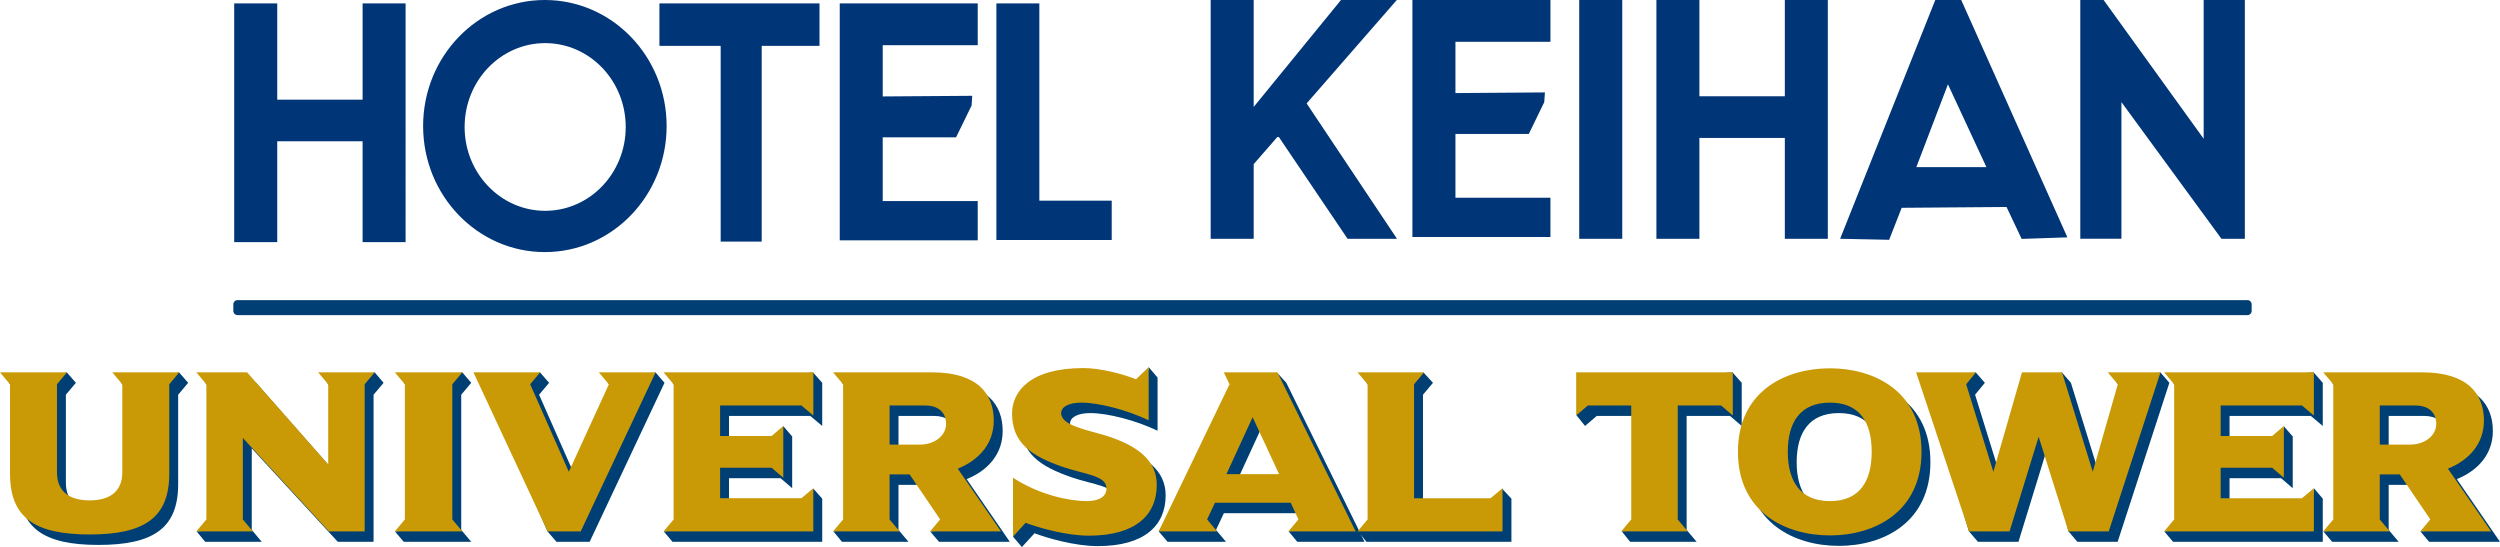
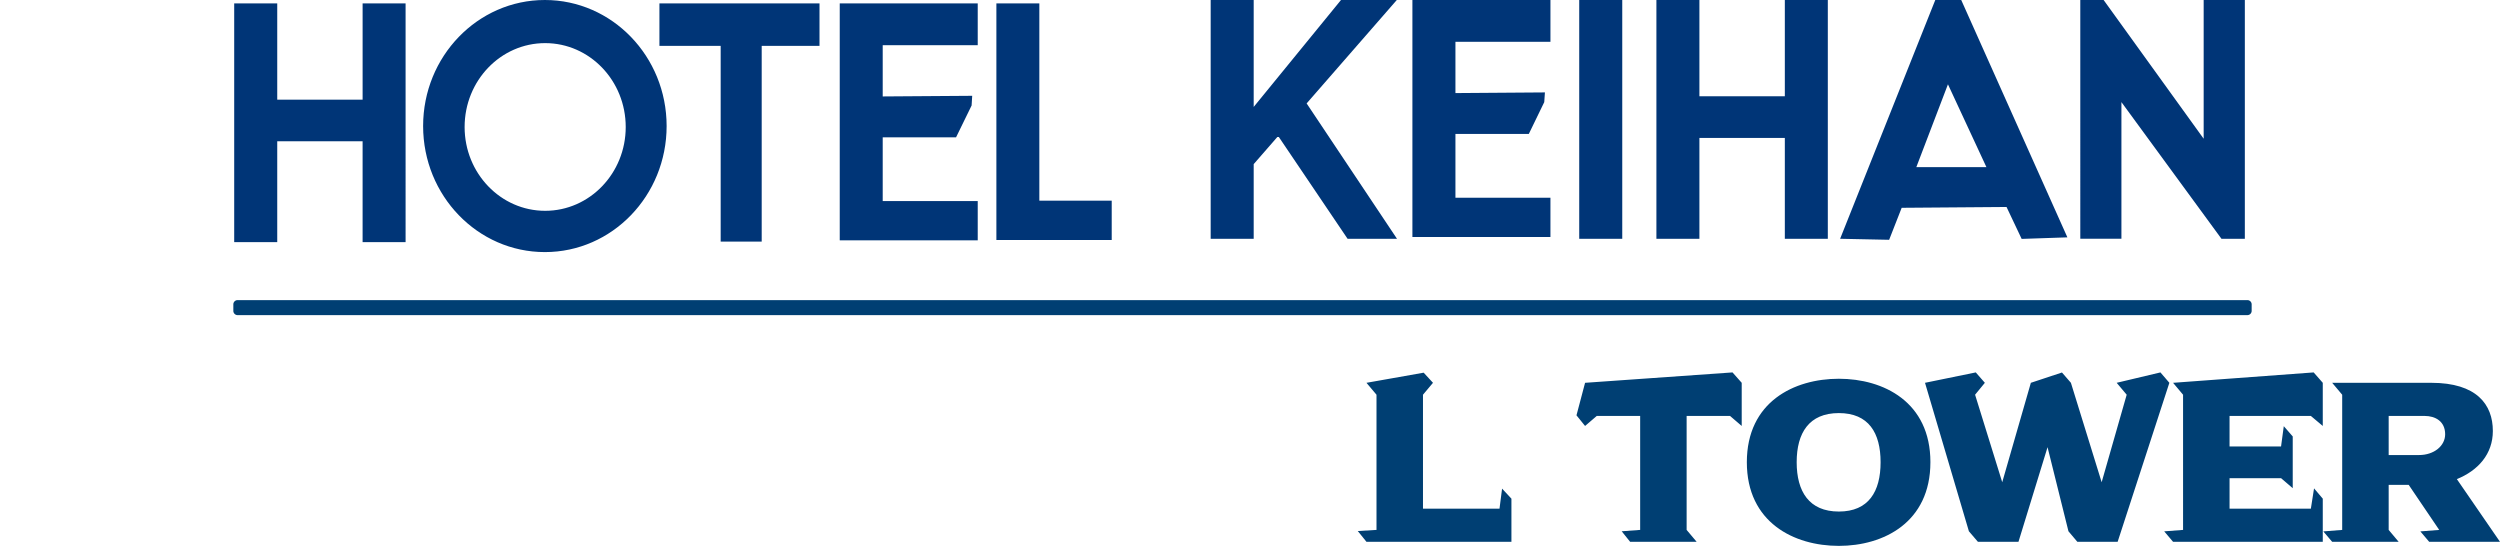
<svg xmlns="http://www.w3.org/2000/svg" version="1.1" id="レイヤー_1" x="0" y="0" viewBox="0 0 335.92 73.507" xml:space="preserve">
  <style>.st1{fill:#003f73}.st2{fill:#c99a06}.st3{fill:#003577}</style>
  <path d="M31.353 41.77c0 .316.257.573.572.573h270.054a.573.573 0 00.572-.573v-.872a.573.573 0 00-.572-.573H31.925a.574.574 0 00-.572.573v.872z" fill-rule="evenodd" clip-rule="evenodd" fill="#003f73" />
-   <path class="st1" d="M23.94 53.038v12.013c0 5.894-3.297 8.17-10.7 8.17-7.4 0-10.697-2.276-10.697-8.17V53.038l-1.346-1.601 7.786-1.396 1.214 1.396-1.345 1.601v11.82c0 2.661 1.762 3.781 4.388 3.781 2.628 0 4.389-1.12 4.389-3.78v-11.82l-1.345-1.602 7.78-1.396 1.22 1.396-1.343 1.601zM50.195 53.038v19.766h-4.803L33.828 60.246v10.957l1.344 1.601h-7.593l-1.164-1.4 2.513-.201V53.038l-1.349-1.601h6.825l10.891 12.365V53.038l-1.347-1.601 6.404-1.396 1.19 1.396-1.347 1.601zM54.253 72.804l-1.19-1.4 2.537-.201V53.038l-1.347-1.601 7.87-1.396 1.197 1.396-1.346 1.601v18.165l1.346 1.601h-9.067zM79.229 72.804h-4.453l-1.2-1.389-8.763-19.978 7.757-1.387 1.213 1.387-1.346 1.601 5.19 11.757 5.383-11.757-1.348-1.601 6.428-1.387 1.197 1.387L79.23 72.804zM90.363 72.804l-1.182-1.409 2.528-.192V53.038l-1.346-1.601 18.893-1.379 1.224 1.379v5.798l-1.6-1.346H97.956v4.1h6.92l.365-2.742 1.204 1.398v6.951l-1.569-1.345h-6.92v4.1h10.924l.393-2.713 1.207 1.367v5.8H90.363zM128.32 58.356c0 1.538-1.472 2.788-3.523 2.788h-4.068v-5.255h4.837c1.41 0 2.754.704 2.754 2.467zm7.37 14.448l-5.8-8.426c2.852-1.154 4.838-3.363 4.838-6.47 0-3.557-2.178-6.471-8.265-6.471h-13.326l1.345 1.601v18.165l-2.515.183 1.17 1.418h8.937l-1.345-1.601v-6.055h2.689l4.103 6.055-2.53.2 1.185 1.401h9.513zM147.498 73.38c-3.076 0-6.824-1.09-8.488-1.73l-1.7 1.857-1.193-1.4 1.194-6.51c3.59 2.338 7.625 3.139 9.9 3.139.894 0 2.657-.195 2.657-1.7 0-1.761-2.852-1.857-5.926-2.915-4.13-1.44-6.758-3.17-6.758-7.142 0-2.915 2.336-6.117 9.609-6.117 2.146 0 5.254.767 7.049 1.505l.506-3.03 1.191 1.395v7.144c-2.945-1.41-6.728-2.37-9.033-2.37-1.73 0-2.725.575-2.725 1.41 0 1.697 3.62 2.274 6.183 3.074 3.941 1.28 6.663 3.17 6.663 6.566 0 4.037-2.816 6.824-9.129 6.824zM173.066 65.115h-7.078l3.522-7.656 3.556 7.656zm10.286 7.69l-10.51-21.368-1.244-1.361-5.963 1.361.767 1.601-10.693 18.383 1.182 1.383h7.847l-1.345-1.601 1.056-2.243h10.186l1.027 2.243-2.52.183 1.172 1.418h9.038z" />
  <path class="st1" d="M183.61 72.804l-1.169-1.453 2.516-.148V53.038l-1.348-1.601 7.686-1.361 1.253 1.361-1.344 1.601V68.35h10.281l.346-2.695 1.256 1.35v5.8h-19.478zM232.461 55.89h-5.832v15.313l1.348 1.601h-8.938l-1.137-1.418 2.483-.183V55.889h-5.832l-1.57 1.346-1.155-1.429 1.155-4.369 19.812-1.396 1.235 1.396v5.798l-1.569-1.346zM252.691 62.105c0 3.94-1.605 6.63-5.607 6.63-4.003 0-5.668-2.69-5.668-6.63s1.665-6.6 5.668-6.6c4.002 0 5.607 2.66 5.607 6.6zm6.694 0c0-8.105-6.309-11.213-12.301-11.213-6.021 0-12.365 3.108-12.365 11.213s6.343 11.244 12.365 11.244c5.992 0 12.3-3.14 12.3-11.244zM284.543 72.804h-5.412l-1.197-1.418-2.809-11.299-3.908 12.717h-5.446l-1.214-1.418-5.897-19.949 6.822-1.396 1.22 1.396-1.313 1.601 3.648 11.757 3.846-13.358 4.181-1.385 1.202 1.385 4.13 13.358 3.364-11.757-1.346-1.601 5.88-1.396 1.2 1.396-6.951 21.367zM291.992 72.804l-1.192-1.409 2.534-.192V53.038l-1.342-1.601 18.892-1.396 1.223 1.396v5.798l-1.601-1.346H299.58v4.1h6.921l.367-2.724 1.202 1.38v6.951l-1.569-1.345h-6.92v4.1h10.925l.428-2.73 1.173 1.384v5.8h-20.115zM328.55 58.356c0 1.538-1.47 2.788-3.522 2.788h-4.067v-5.255h4.834c1.412 0 2.756.704 2.756 2.467zm7.37 14.448l-5.797-8.426c2.85-1.154 4.836-3.363 4.836-6.47 0-3.557-2.178-6.471-8.265-6.471H313.37l1.346 1.601v18.165l-2.536.2 1.19 1.401h8.936l-1.344-1.601v-6.055h2.69l4.101 6.055-2.533.2 1.187 1.401h9.514z" />
  <g>
-     <path class="st2" d="M22.744 51.634v12.012c0 5.896-3.299 8.17-10.701 8.17-7.4 0-10.697-2.274-10.697-8.17V51.634L0 50.033h9l-1.345 1.601v11.82c0 2.659 1.763 3.78 4.388 3.78 2.629 0 4.39-1.121 4.39-3.78v-11.82l-1.345-1.601h9l-1.344 1.601zM49 51.634V71.4h-4.807L32.631 58.843v10.953l1.345 1.604h-7.593l1.347-1.604V51.634l-1.347-1.601h6.824L44.1 62.398V51.634l-1.348-1.601h7.592L49 51.634zM53.057 71.4l1.345-1.604V51.634l-1.345-1.601h9.066l-1.346 1.601v18.162l1.346 1.604h-9.066zM78.031 71.4h-4.45l-9.965-21.367h8.97l-1.346 1.601 5.19 11.756 5.382-11.756-1.345-1.601h7.624L78.03 71.4zM89.166 71.4l1.347-1.604V51.634l-1.347-1.601h20.12v5.797l-1.603-1.346H96.759v4.101h6.92l1.57-1.344v6.95l-1.57-1.344h-6.92v4.1h10.924l1.602-1.346V71.4H89.166zM127.123 56.953c0 1.537-1.47 2.786-3.523 2.786h-4.068v-5.255h4.84c1.406 0 2.751.707 2.751 2.469zm7.37 14.447l-5.799-8.426c2.851-1.152 4.837-3.363 4.837-6.47 0-3.556-2.177-6.471-8.265-6.471H111.94l1.346 1.601v18.162L111.94 71.4h8.937l-1.345-1.604v-6.053h2.69l4.102 6.053-1.345 1.604h9.513zM146.3 71.976c-3.074 0-6.821-1.089-8.488-1.73l-1.697 1.857v-7.911c3.588 2.339 7.623 3.14 9.899 3.14.896 0 2.657-.193 2.657-1.7 0-1.76-2.85-1.857-5.925-2.914-4.13-1.441-6.759-3.172-6.759-7.144 0-2.914 2.337-6.118 9.61-6.118 2.145 0 5.253.768 7.048 1.506l1.697-1.633v7.143c-2.946-1.408-6.728-2.371-9.033-2.371-1.73 0-2.725.577-2.725 1.41 0 1.7 3.621 2.274 6.184 3.074 3.941 1.282 6.664 3.172 6.664 6.568 0 4.036-2.819 6.823-9.131 6.823zM171.87 63.712h-7.079l3.523-7.656 3.556 7.656zm10.284 7.688l-10.508-21.367h-7.208l.77 1.601-9.515 19.766h7.848l-1.346-1.604 1.059-2.242h10.185l1.026 2.242-1.347 1.604h9.036zM182.413 71.4l1.347-1.604V51.634l-1.347-1.601h8.939l-1.346 1.601v15.313h10.283l1.602-1.346V71.4h-19.478zM231.264 54.484h-5.831v15.312l1.347 1.604h-8.938l1.345-1.604V54.484h-5.83l-1.57 1.346v-5.797h21.047v5.797l-1.57-1.346zM251.495 60.7c0 3.94-1.604 6.631-5.608 6.631-4.002 0-5.666-2.69-5.666-6.63 0-3.942 1.664-6.6 5.666-6.6 4.004 0 5.608 2.658 5.608 6.6zm6.694 0c0-8.104-6.31-11.212-12.302-11.212-6.022 0-12.364 3.108-12.364 11.213 0 8.102 6.342 11.242 12.364 11.242 5.992 0 12.302-3.14 12.302-11.242zM283.347 71.4h-5.413l-4.005-12.717-3.91 12.717h-5.445l-7.111-21.367h8.04l-1.312 1.601 3.65 11.756 3.847-13.357h5.38L281.2 63.39l3.365-11.756-1.347-1.601h7.08l-6.95 21.367zM290.795 71.4l1.344-1.604V51.634l-1.344-1.601h20.114v5.797l-1.6-1.346h-10.924v4.101h6.92l1.57-1.344v6.95l-1.57-1.344h-6.92v4.1h10.925l1.6-1.346V71.4h-20.115zM327.354 56.953c0 1.537-1.471 2.786-3.522 2.786h-4.068v-5.255h4.835c1.41 0 2.755.707 2.755 2.469zm7.369 14.447l-5.797-8.426c2.851-1.152 4.836-3.363 4.836-6.47 0-3.556-2.177-6.471-8.265-6.471h-13.325l1.346 1.601v18.162l-1.346 1.604h8.936l-1.344-1.604v-6.053h2.69l4.102 6.053-1.347 1.604h9.514z" />
-   </g>
+     </g>
  <g>
    <path class="st3" d="M48.723.453v12.938H37.252V.453h-5.783v32.083h5.783v-13.55h11.47v13.55h5.776V.453zM73.213 0c-9.033 0-16.36 7.586-16.36 16.934 0 9.356 7.327 16.939 16.36 16.939 9.036 0 16.36-7.583 16.36-16.939C89.572 7.586 82.248 0 73.212 0zm.039 28.326c-5.979 0-10.823-5.047-10.823-11.258 0-6.229 4.844-11.274 10.823-11.274 5.98 0 10.825 5.045 10.825 11.274 0 6.211-4.845 11.258-10.825 11.258zM110.115.453h-21.51V6.16h8.23v26.307h5.513V6.16h7.767zM139.654 26.966V.453h-5.772V32.25h15.497v-5.284zM131.375 6.076V.453h-18.541v31.843h18.541v-5.278h-12.767v-8.565h9.855l2.09-4.28.08-1.3-12.025.086V6.076zM212.197 0h5.782v32.083h-5.782zM181.07 32.083h6.64l-12.14-18.187L187.686 0h-7.498l-11.732 14.368V0h-5.78v32.083h5.78v-10.03l3.291-3.775zM296.102 18.641V0h5.532v32.083h-3.142L285.051 13.72v18.362h-5.526V0h3.134zM239.824 0v12.938h-11.478V0h-5.778v32.083h5.778v-13.55h11.478v13.55h5.776V0zM271.646 32.101l6.145-.208L263.526 0h-3.486l-12.786 32.083 6.586.138 1.685-4.299 14.09-.11 2.031 4.289zm-14.154-9.643l4.25-11.129 5.17 11.13h-9.42zM208.33 5.62V0h-18.548v31.847h18.547V26.57h-12.765V18h9.858l2.076-4.279.09-1.304-12.024.089V5.62z" />
  </g>
</svg>